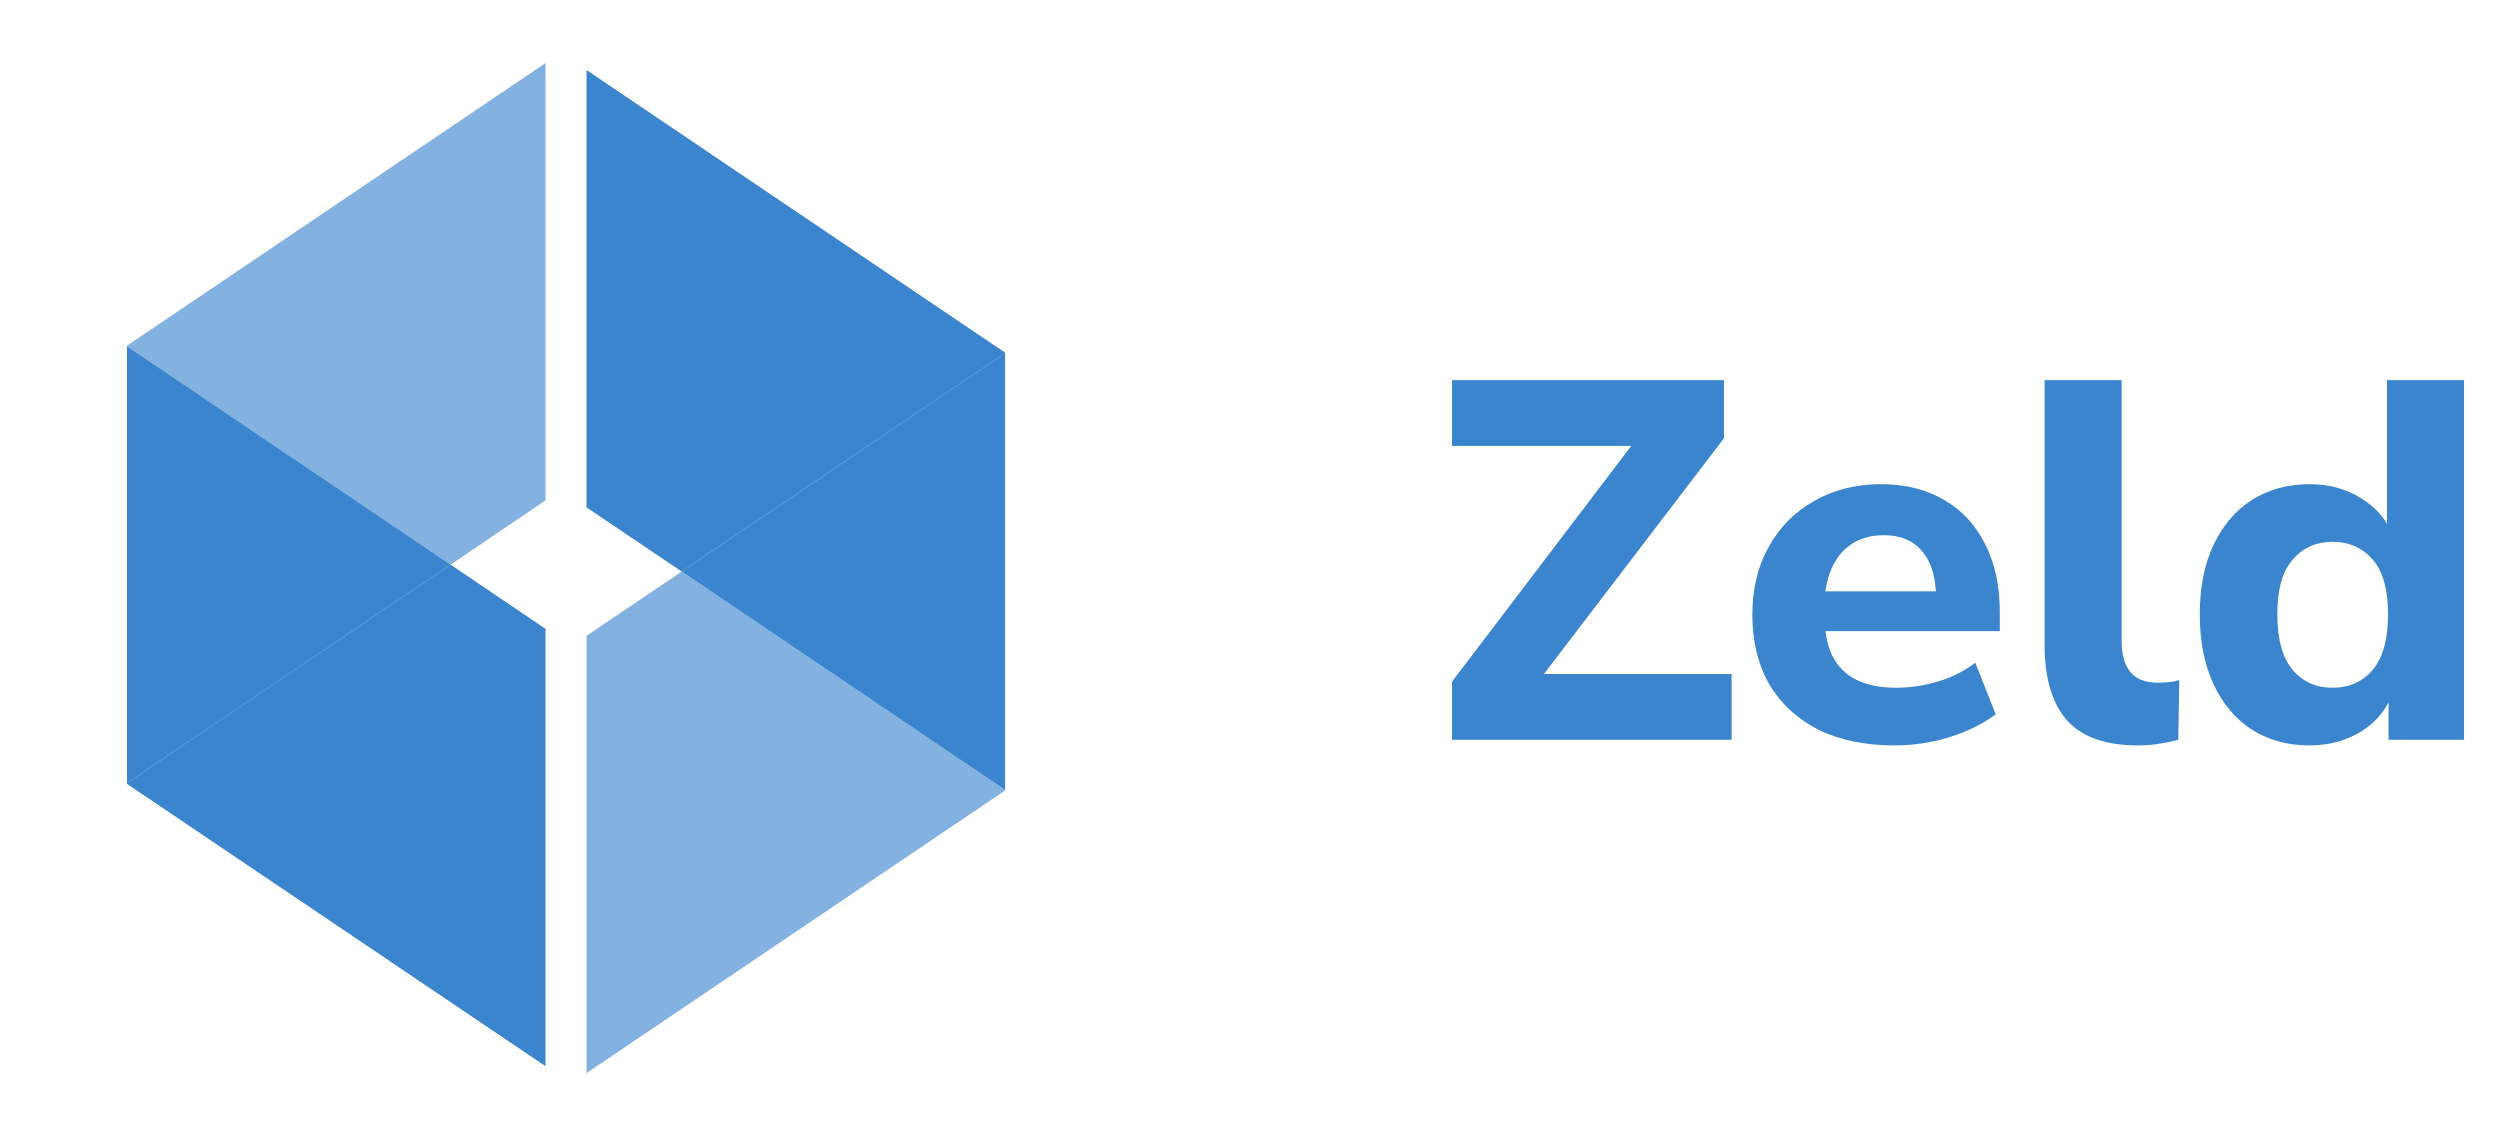
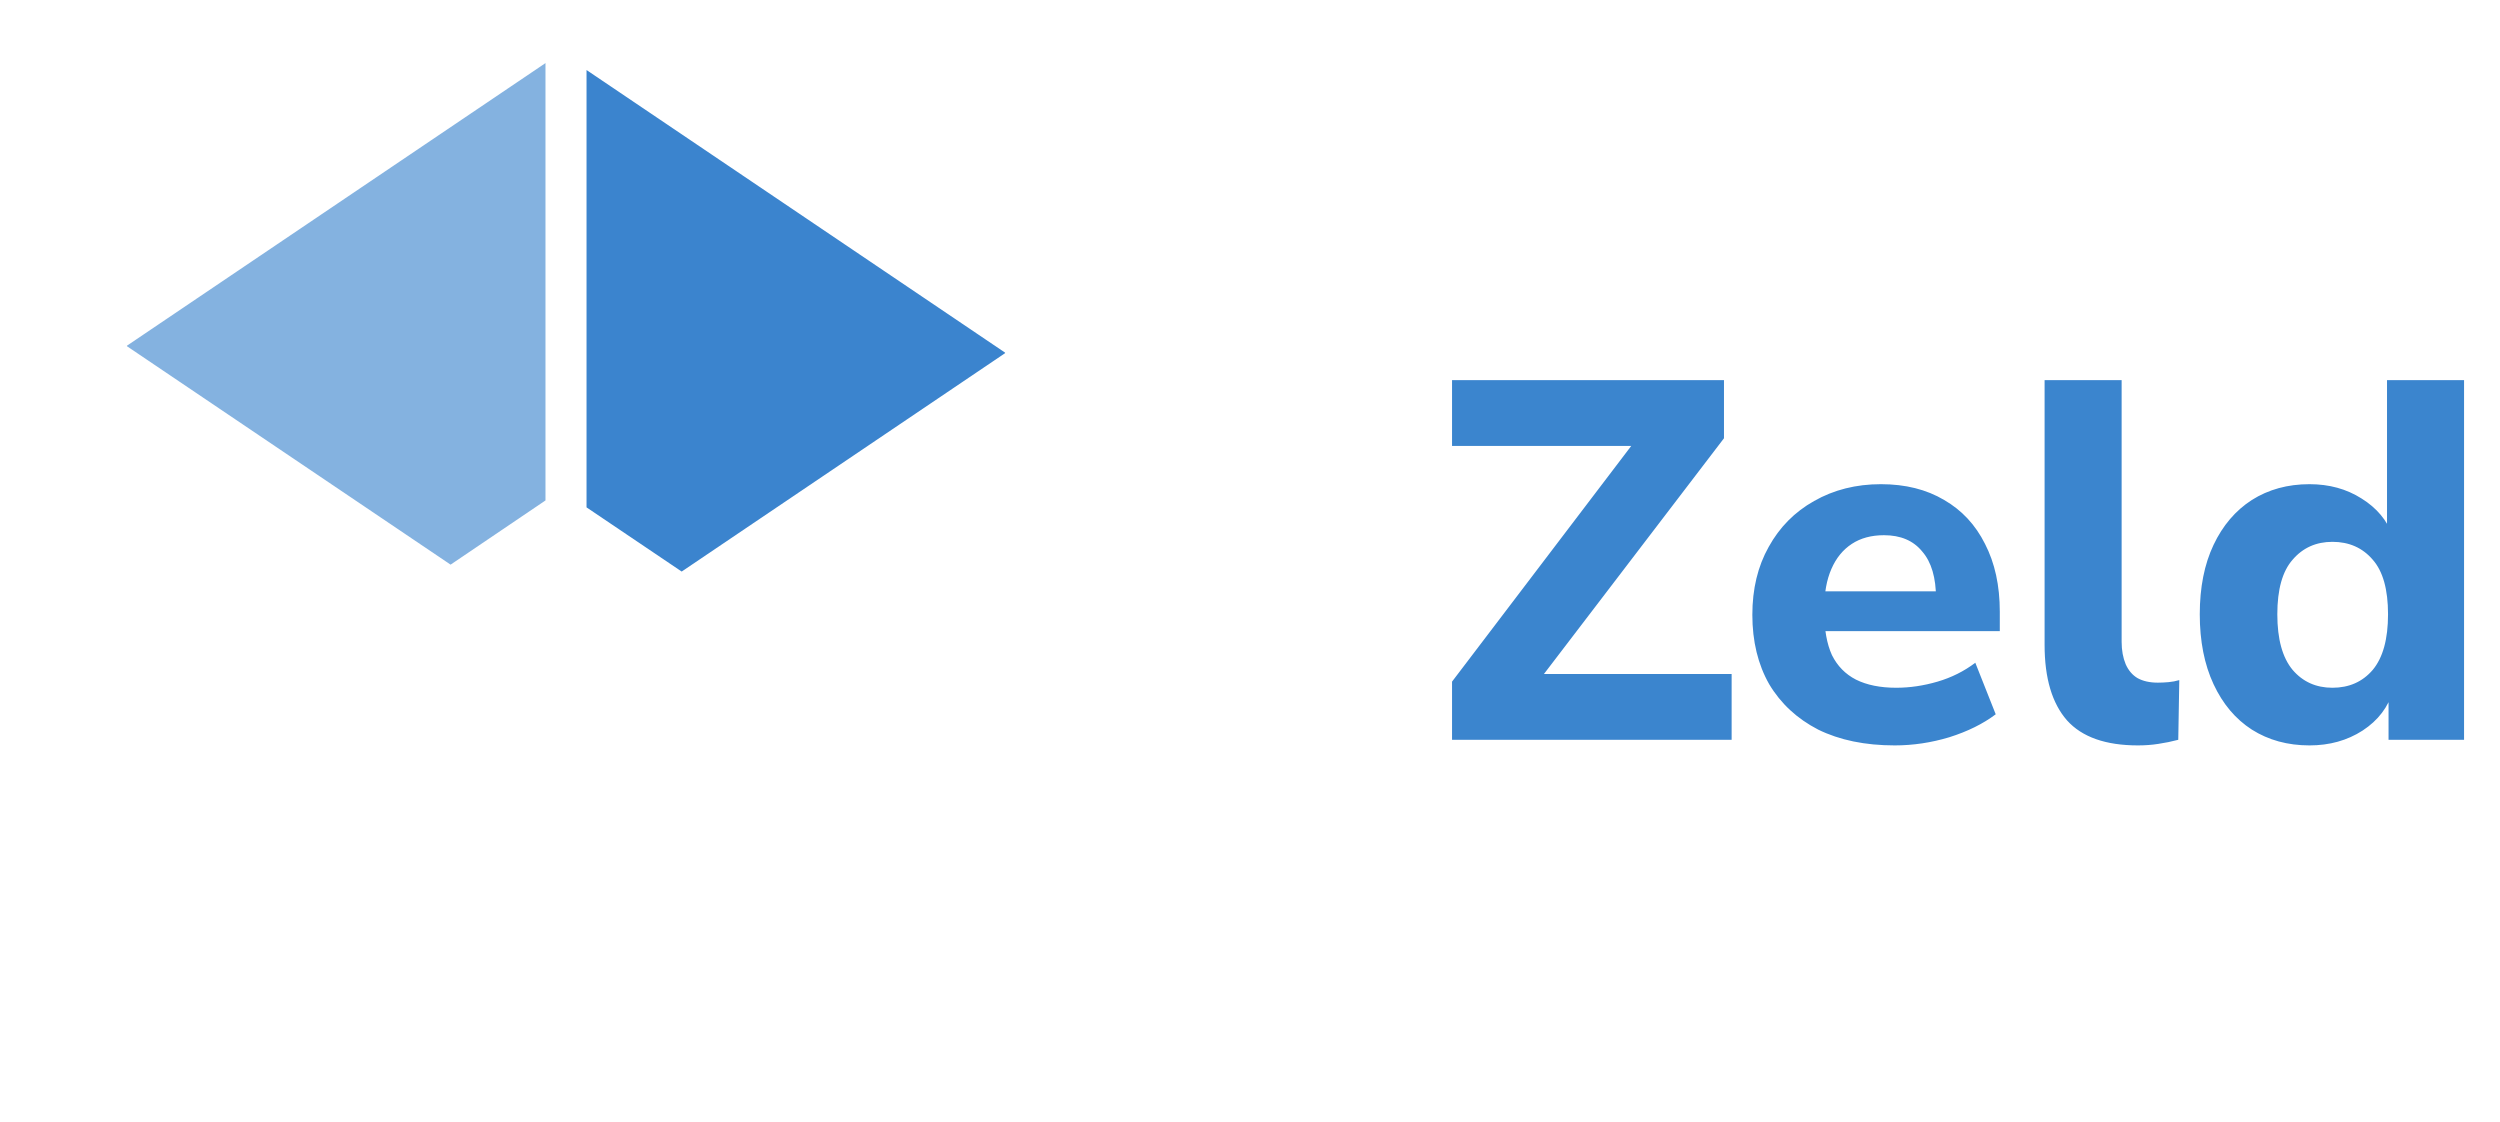
<svg xmlns="http://www.w3.org/2000/svg" width="98" height="44" viewBox="0 0 98 44" fill="none">
  <path opacity="0.5" d="M21.383 2.473L4.977 13.551V13.572L17.663 22.134L21.383 19.617V2.473Z" fill="#0A66C2" />
-   <path opacity="0.8" d="M4.977 30.727L21.383 41.794V24.65L17.663 22.134L4.977 30.696V30.727Z" fill="#0A66C2" />
  <path opacity="0.8" d="M39.399 13.823L22.992 2.745V19.889L26.722 22.405L39.399 13.844V13.823Z" fill="#0A66C2" />
-   <path opacity="0.5" d="M22.992 42.066L39.399 30.988V30.967L26.722 22.405L22.992 24.922V42.066Z" fill="#0A66C2" />
-   <path opacity="0.8" d="M4.977 13.572V30.696L17.663 22.134L4.977 13.572Z" fill="#0A66C2" />
-   <path opacity="0.8" d="M39.4 30.967V13.844L26.723 22.405L39.4 30.967Z" fill="#0A66C2" />
  <path d="M56.92 29V26.72L64.66 16.54V17.48H56.92V14.9H67.58V17.18L59.82 27.34V26.42H67.88V29H56.92ZM74.272 29.22C73.112 29.22 72.112 29.013 71.272 28.6C70.445 28.173 69.805 27.58 69.352 26.82C68.912 26.047 68.692 25.14 68.692 24.1C68.692 23.087 68.905 22.2 69.332 21.44C69.758 20.667 70.352 20.067 71.112 19.64C71.885 19.2 72.758 18.98 73.732 18.98C74.692 18.98 75.518 19.187 76.212 19.6C76.905 20 77.438 20.573 77.812 21.32C78.198 22.067 78.392 22.953 78.392 23.98V24.74H71.172V23.18H76.212L75.892 23.46C75.892 22.647 75.712 22.033 75.352 21.62C75.005 21.193 74.505 20.98 73.852 20.98C73.358 20.98 72.938 21.093 72.592 21.32C72.245 21.547 71.978 21.873 71.792 22.3C71.605 22.727 71.512 23.24 71.512 23.84V24C71.512 24.68 71.612 25.24 71.812 25.68C72.025 26.107 72.338 26.427 72.752 26.64C73.178 26.853 73.705 26.96 74.332 26.96C74.865 26.96 75.405 26.88 75.952 26.72C76.498 26.56 76.992 26.313 77.432 25.98L78.232 28C77.738 28.373 77.132 28.673 76.412 28.9C75.705 29.113 74.992 29.22 74.272 29.22ZM83.808 29.22C82.542 29.22 81.615 28.893 81.028 28.24C80.442 27.573 80.148 26.587 80.148 25.28V14.9H83.168V25.16C83.168 25.493 83.222 25.787 83.328 26.04C83.435 26.28 83.588 26.46 83.788 26.58C84.002 26.7 84.268 26.76 84.588 26.76C84.722 26.76 84.862 26.753 85.008 26.74C85.155 26.727 85.295 26.7 85.428 26.66L85.388 29C85.135 29.067 84.875 29.12 84.608 29.16C84.355 29.2 84.088 29.22 83.808 29.22ZM90.531 29.22C89.677 29.22 88.924 29.013 88.271 28.6C87.631 28.187 87.131 27.593 86.771 26.82C86.411 26.047 86.231 25.133 86.231 24.08C86.231 23.027 86.411 22.12 86.771 21.36C87.131 20.6 87.631 20.013 88.271 19.6C88.924 19.187 89.677 18.98 90.531 18.98C91.304 18.98 91.984 19.167 92.571 19.54C93.171 19.913 93.577 20.4 93.791 21H93.571V14.9H96.591V29H93.631V27.06H93.811C93.624 27.713 93.224 28.24 92.611 28.64C92.011 29.027 91.317 29.22 90.531 29.22ZM91.431 26.96C92.084 26.96 92.611 26.727 93.011 26.26C93.411 25.78 93.611 25.053 93.611 24.08C93.611 23.107 93.411 22.393 93.011 21.94C92.611 21.473 92.084 21.24 91.431 21.24C90.791 21.24 90.271 21.473 89.871 21.94C89.471 22.393 89.271 23.107 89.271 24.08C89.271 25.053 89.471 25.78 89.871 26.26C90.271 26.727 90.791 26.96 91.431 26.96Z" fill="#3B85CE" />
</svg>